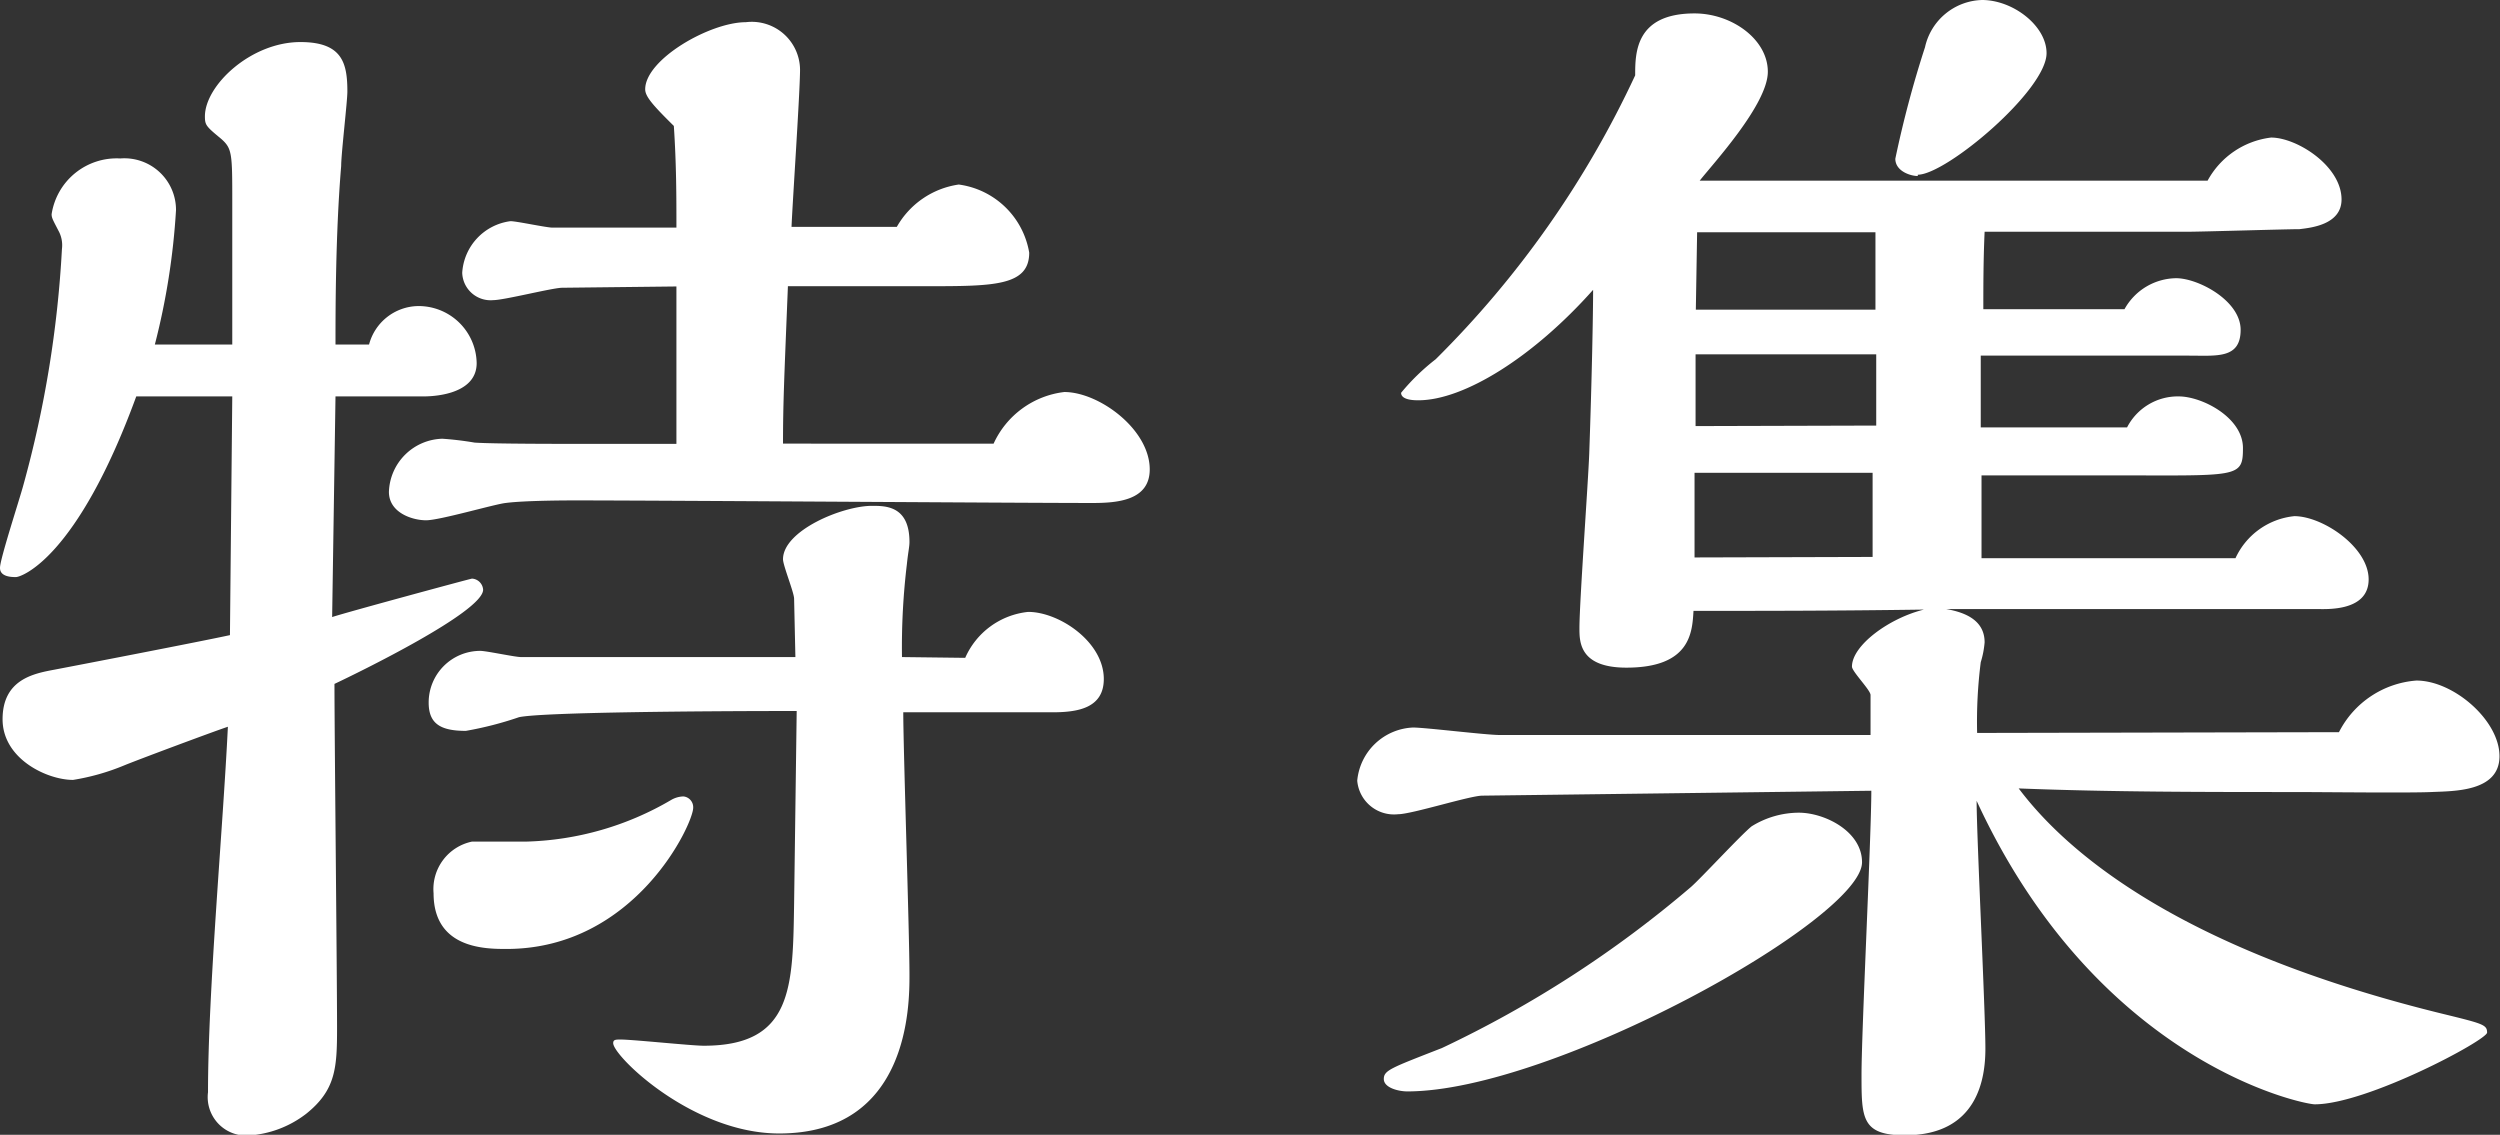
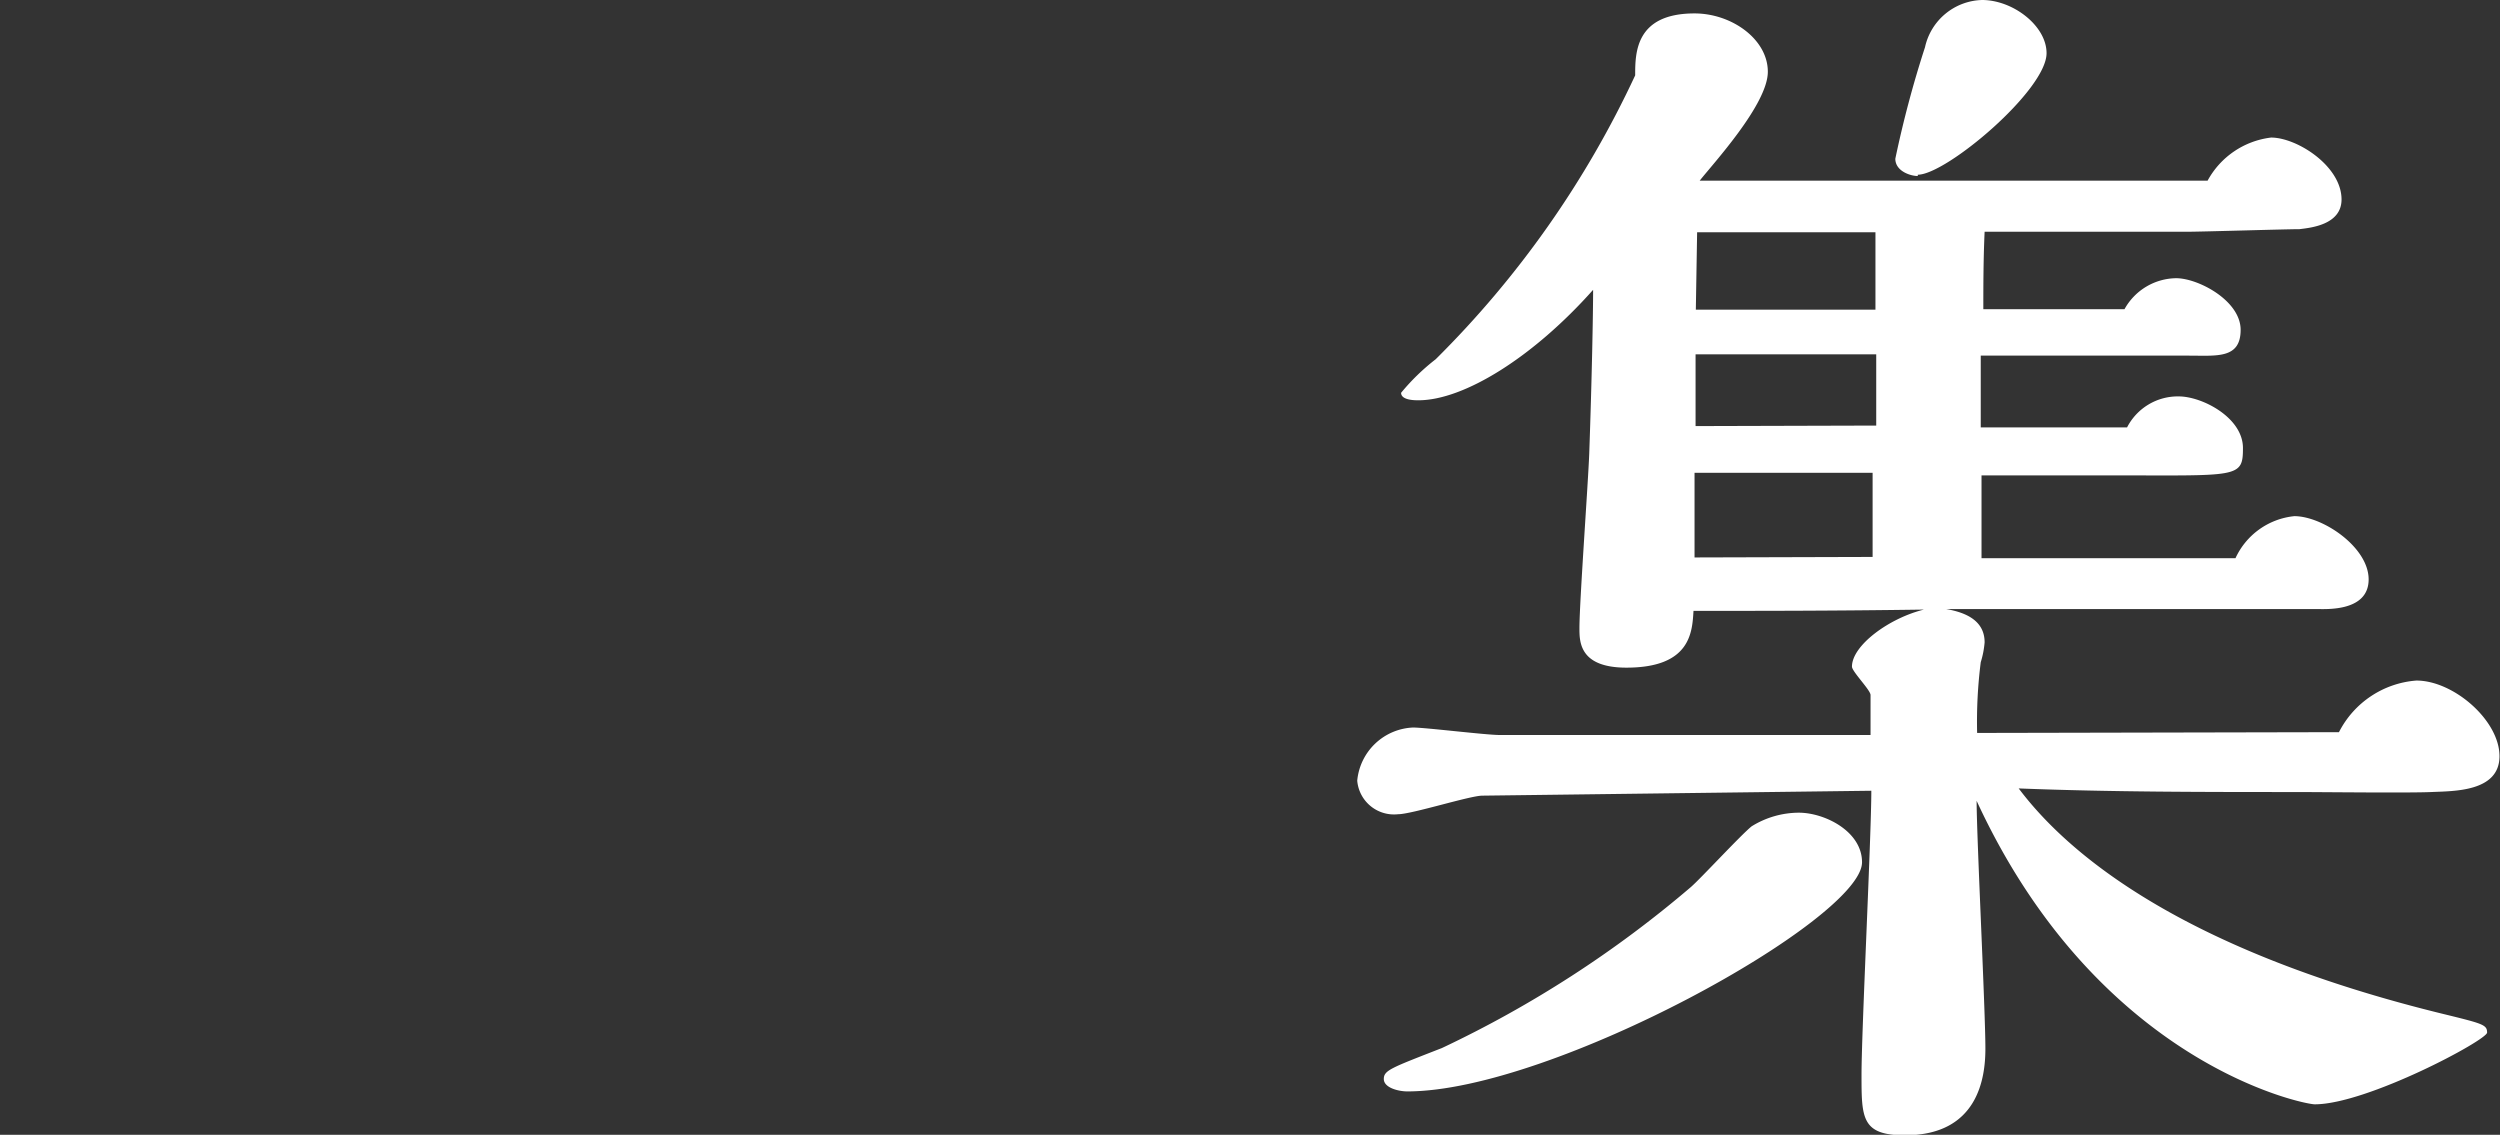
<svg xmlns="http://www.w3.org/2000/svg" width="96.87" height="43.97" viewBox="0 0 96.87 43.97">
  <rect x="0" y="0" width="96.87" height="43.97" fill="#333333" stroke="none" />
  <defs>
    <style>.cls-1{fill:#fff;}</style>
  </defs>
  <title>title_feature</title>
  <g id="レイヤー_2" data-name="レイヤー 2">
    <g id="レイヤー_1-2" data-name="レイヤー 1">
-       <path class="cls-1" d="M12.87,23.91c.43-.15,5.37-1.49,5.42-1.49a.46.46,0,0,1,.43.43c0,.86-4.85,3.22-5.76,3.65,0,1.92.1,11.23.1,13.34,0,1.54-.05,2.4-1.2,3.32A4.07,4.07,0,0,1,9.6,44a1.49,1.49,0,0,1-1.54-1.68c0-3.93.58-10.22.77-14.16-.57.19-3.41,1.25-4,1.49a8.79,8.79,0,0,1-2,.57c-1,0-2.73-.81-2.73-2.35s1.2-1.77,2-1.92c1-.19,5.71-1.1,6.81-1.34L9,15.36H5.28c-2.3,6.29-4.46,7-4.66,7C0,22.37,0,22.08,0,22c0-.34.77-2.69.91-3.22A42.83,42.83,0,0,0,2.4,9.65a1.17,1.17,0,0,0-.14-.72C2.06,8.54,2,8.45,2,8.3A2.55,2.55,0,0,1,4.66,6.14a2,2,0,0,1,2.16,2A27.3,27.3,0,0,1,6,13.35h3V7.87c0-1.92,0-2.11-.43-2.49-.58-.48-.63-.53-.63-.87,0-1.2,1.78-2.88,3.7-2.88,1.63,0,1.82.82,1.82,1.92,0,.39-.24,2.4-.24,2.88C13,9.07,13,12,13,13.35h1.3a2,2,0,0,1,1.87-1.49,2.25,2.25,0,0,1,2.3,2.21c0,1.29-1.87,1.29-2.06,1.29H13ZM38.5,17.19a3.46,3.46,0,0,1,2.74-2c1.34,0,3.31,1.44,3.31,3,0,1.2-1.25,1.3-2.21,1.3-2.88,0-16.85-.1-20.07-.1-.19,0-1.92,0-2.68.1-.44.05-2.55.67-3.08.67s-1.44-.29-1.44-1.1A2.13,2.13,0,0,1,17.14,17a12.42,12.42,0,0,1,1.25.15c.72.05,3.26.05,4.7.05h3.12v-6.1l-4.42.05c-.38,0-2.25.48-2.68.48a1.1,1.1,0,0,1-1.2-1.06,2.15,2.15,0,0,1,1.87-2c.24,0,1.39.25,1.63.25h4.8c0-1.16,0-2.45-.1-3.94C25.3,4.08,25,3.74,25,3.46,25,2.3,27.51.86,28.9.86A1.87,1.87,0,0,1,31,2.69c0,.86-.29,5.13-.33,6.1h4.08a3.3,3.3,0,0,1,2.4-1.64,3.2,3.2,0,0,1,2.73,2.64c0,1.3-1.39,1.3-4,1.3H30.53c-.14,3.5-.19,4.51-.19,6.1Zm-1.1,8.3a3,3,0,0,1,2.44-1.78c1.2,0,2.93,1.16,2.93,2.6,0,1.15-1.05,1.29-2,1.29H35c0,1.44.24,8.55.24,10.18,0,1.15,0,6.14-5.05,6.14-3.36,0-6.43-3-6.43-3.5,0-.14.1-.14.29-.14.48,0,2.74.24,3.22.24,3.45,0,3.45-2.26,3.5-5.52l.1-7.45c-3.8,0-9.89.05-10.76.24a13.51,13.51,0,0,1-2.06.53c-1,0-1.44-.29-1.44-1.1a2,2,0,0,1,2-2c.24,0,1.34.24,1.58.24H30.82l-.05-2.26c0-.24-.43-1.29-.43-1.53,0-1.11,2.3-2.07,3.45-2.07.53,0,1.45,0,1.45,1.4,0,.19-.05.38-.1.86a26.93,26.93,0,0,0-.19,3.6ZM19.63,36.77c-.81,0-2.83,0-2.83-2.16a1.88,1.88,0,0,1,1.49-2c.14,0,1.87,0,2.11,0A11.69,11.69,0,0,0,26,31a1,1,0,0,1,.48-.14.42.42,0,0,1,.38.43C26.88,31.88,24.63,36.77,19.63,36.77Z" />
      <path class="cls-1" d="M90.63,28.37a3.68,3.68,0,0,1,3-2c1.44,0,3.22,1.54,3.22,2.93s-1.78,1.35-2.64,1.39-4.37,0-5.19,0c-3.6,0-7.25,0-10.8-.14,1.59,2.11,5.71,6.15,16.66,8.79,1.34.33,1.49.38,1.49.67s-4.66,2.78-6.68,2.78c-.43,0-8.4-1.58-13.1-11.76,0,1.39.34,8.11.34,9.6,0,1.15-.29,3.36-3.12,3.36-1.68,0-1.68-.67-1.68-2.35s.38-9.27.38-11l-15.07.19c-.48,0-2.74.72-3.27.72a1.43,1.43,0,0,1-1.58-1.3,2.27,2.27,0,0,1,2.16-2.06c.48,0,2.83.29,3.36.29H72.48V26.93c0-.19-.72-.91-.72-1.1,0-.82,1.44-1.88,2.79-2.21-3.51.05-6.15.05-8.93.05-.05.81-.1,2.2-2.6,2.2-1.82,0-1.82-1-1.82-1.53,0-1,.34-5.67.38-6.77.1-2.83.15-5.42.15-6.34-2.31,2.6-5,4.28-6.77,4.28-.14,0-.67,0-.67-.29a8.37,8.37,0,0,1,1.34-1.3,38.15,38.15,0,0,0,7.73-11c0-.86,0-2.4,2.3-2.4,1.44,0,2.84,1,2.84,2.26S66.38,6.34,65.86,7H85.54A3.24,3.24,0,0,1,88,5.33c1,0,2.73,1.1,2.73,2.4,0,1-1.25,1.1-1.63,1.15-.53,0-3.79.1-4.37.1H76.9c-.05,1.1-.05,2.16-.05,3h5.47a2.32,2.32,0,0,1,2-1.2c.86,0,2.5.87,2.5,2s-.92,1-2,1H76.75v2.78h5.67a2.21,2.21,0,0,1,2-1.2c.91,0,2.49.82,2.49,2s-.19,1.06-5.13,1.06h-5v3.21h9.84A2.82,2.82,0,0,1,88.9,20c1.1,0,2.88,1.2,2.88,2.45s-1.63,1.15-2,1.15H75.41c.82.14,1.49.48,1.49,1.29a3.59,3.59,0,0,1-.15.77,18.23,18.23,0,0,0-.14,2.74ZM69.7,31.49c1,0,2.45.72,2.45,1.92,0,2.21-12,8.88-17.62,8.88-.34,0-.91-.14-.91-.48s.28-.43,2.25-1.2a43.29,43.29,0,0,0,9.65-6.24c.38-.33,1.92-2,2.35-2.35A3.48,3.48,0,0,1,69.7,31.49Zm3-15V13.73h-7l0,2.78Zm-.14,5.09c0-.48,0-2.73,0-3.26H65.66V21.6ZM72.67,12c0-.43,0-2.49,0-3H65.76l-.05,3Zm1.64-5.18c-.29,0-.87-.19-.87-.67a41.53,41.53,0,0,1,1.15-4.32A2.33,2.33,0,0,1,76.8,0C78,0,79.3,1,79.3,2.06,79.3,3.5,75.41,6.77,74.31,6.77Z" />
    </g>
  </g>
</svg>